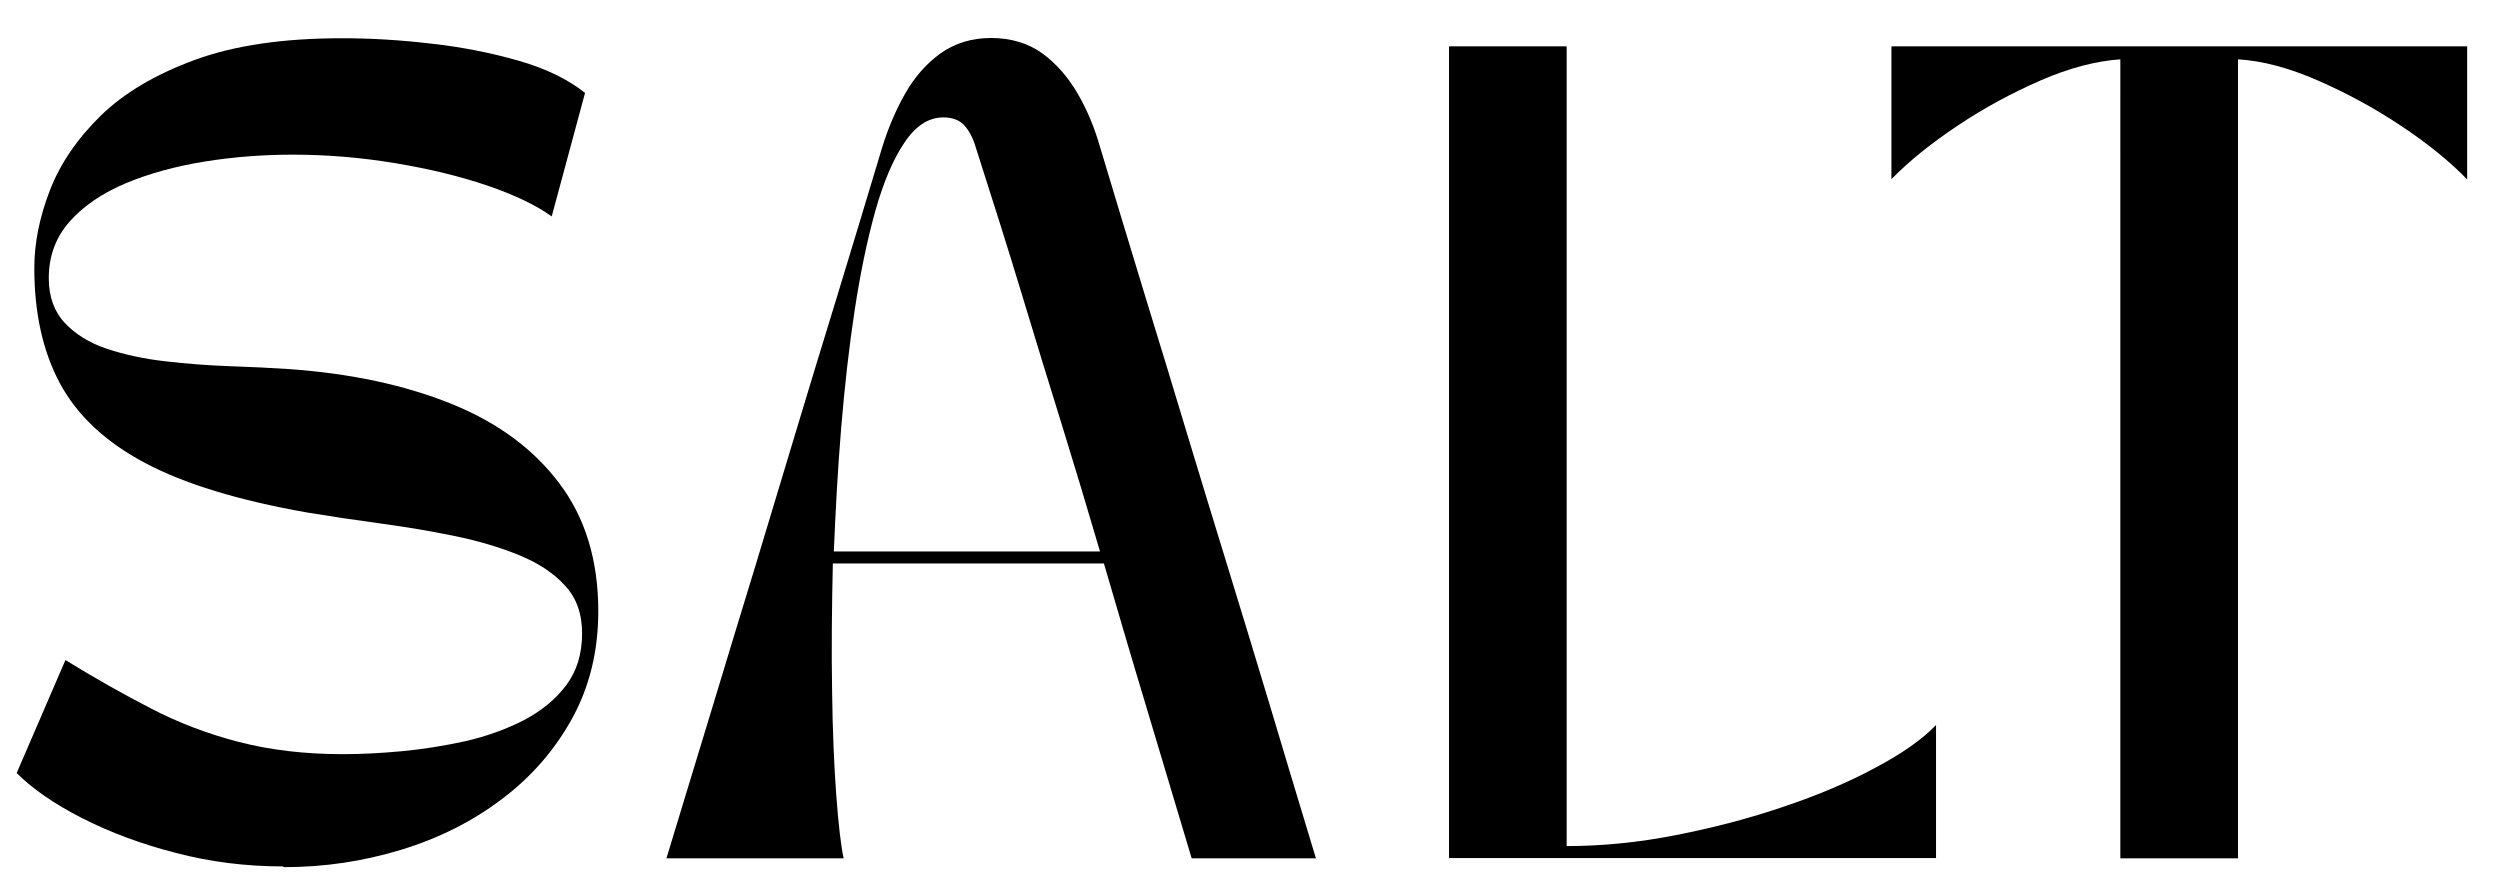
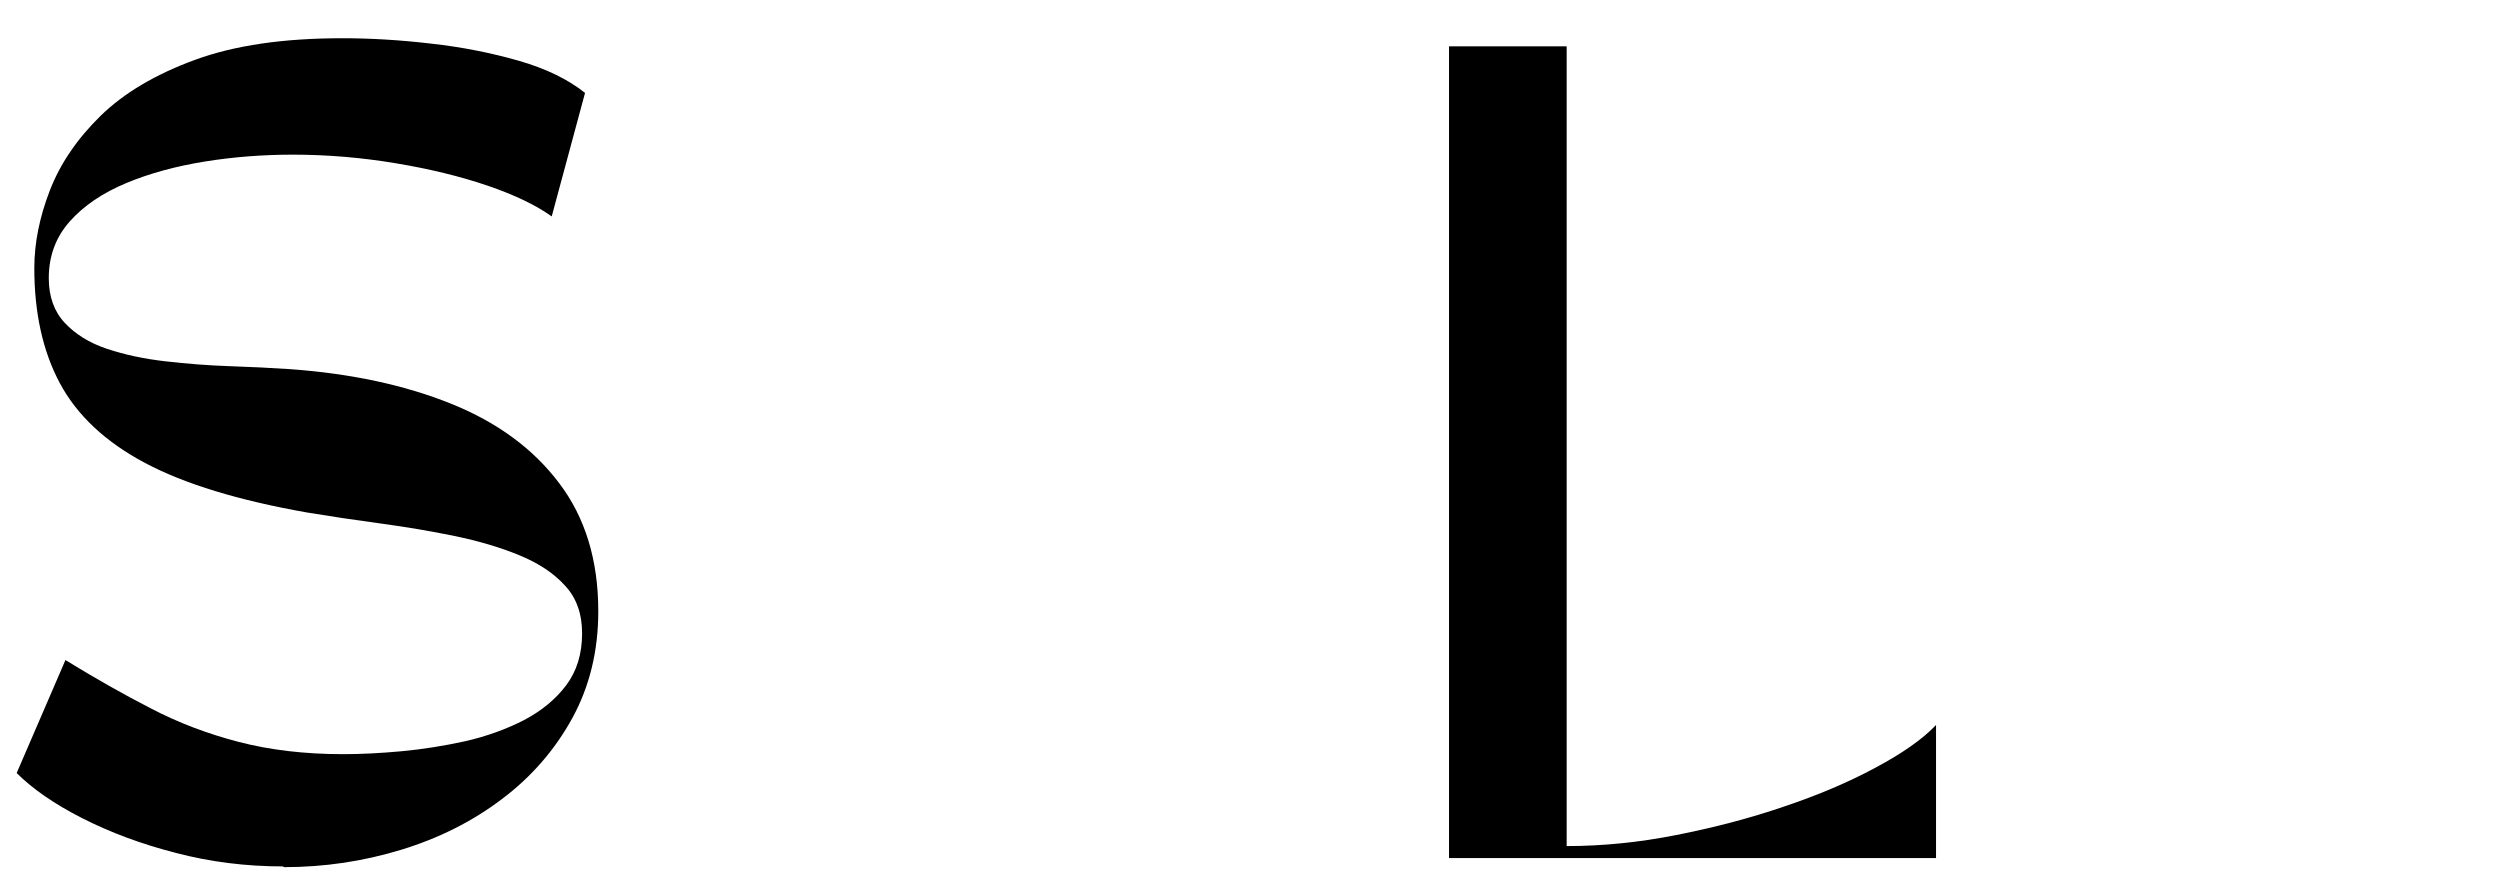
<svg xmlns="http://www.w3.org/2000/svg" version="1.1" viewBox="0 0 102 36">
  <g>
    <g id="Layer_1">
      <g>
        <path d="M11.55,35.35c-1.5,0-2.96-.18-4.37-.55-1.41-.36-2.69-.84-3.83-1.42-1.14-.58-2.03-1.2-2.67-1.84l1.99-4.61c1.19.73,2.35,1.39,3.48,1.97,1.13.59,2.32,1.04,3.59,1.37,1.27.33,2.69.5,4.26.5.73,0,1.52-.04,2.39-.12.86-.08,1.73-.22,2.6-.41.87-.2,1.67-.49,2.39-.86.72-.38,1.29-.85,1.72-1.42.43-.57.65-1.28.65-2.12,0-.79-.23-1.45-.7-1.95-.46-.51-1.09-.92-1.87-1.24-.78-.32-1.66-.58-2.63-.78-.97-.2-1.98-.37-3.01-.51-1.04-.14-2.04-.29-3.01-.45-2.78-.49-4.99-1.16-6.61-2.02-1.62-.86-2.78-1.95-3.48-3.26-.7-1.31-1.04-2.88-1.04-4.69,0-1.02.21-2.07.63-3.16.42-1.09,1.11-2.11,2.07-3.05s2.25-1.7,3.86-2.29c1.61-.59,3.61-.88,6-.88,1.15,0,2.36.07,3.63.22,1.27.14,2.46.38,3.58.7,1.11.32,2.01.76,2.7,1.31l-1.36,5.04c-.64-.46-1.52-.88-2.63-1.26-1.12-.38-2.36-.68-3.74-.91-1.38-.23-2.78-.35-4.19-.35-1.21,0-2.41.09-3.59.28-1.18.19-2.25.48-3.21.88-.96.4-1.73.92-2.3,1.56-.57.64-.86,1.41-.86,2.32,0,.75.22,1.36.65,1.82.43.46,1,.82,1.72,1.06.72.24,1.51.41,2.38.51.87.1,1.75.17,2.63.2.88.03,1.7.07,2.45.12,2.5.18,4.69.65,6.58,1.41,1.89.76,3.36,1.84,4.42,3.25,1.06,1.4,1.59,3.14,1.59,5.22,0,1.61-.35,3.06-1.06,4.36-.71,1.29-1.66,2.39-2.87,3.3-1.2.91-2.57,1.6-4.11,2.07-1.54.47-3.13.71-4.79.71Z" />
-         <path d="M34.41,35.02h-7.22c.68-2.25,1.33-4.36,1.92-6.31s1.16-3.83,1.71-5.62c.54-1.79,1.08-3.58,1.62-5.37.54-1.79,1.1-3.64,1.69-5.55.58-1.91,1.21-3.97,1.87-6.18.24-.77.55-1.5.93-2.17.38-.67.86-1.22,1.44-1.64.59-.42,1.28-.63,2.07-.63s1.51.21,2.09.63c.57.42,1.05.97,1.44,1.64.39.67.69,1.4.91,2.17.66,2.21,1.29,4.27,1.87,6.18.59,1.91,1.15,3.76,1.69,5.55.54,1.79,1.09,3.58,1.64,5.37.55,1.79,1.12,3.66,1.71,5.62.58,1.95,1.22,4.06,1.9,6.31h-5.07c-.69-2.3-1.32-4.42-1.91-6.38-.59-1.95-1.14-3.84-1.67-5.65h-11.06c-.04,1.83-.06,3.57-.03,5.2.02,1.63.08,3.05.17,4.26.09,1.2.19,2.06.3,2.57ZM34.01,22.5h10.87c-.51-1.74-1.03-3.47-1.56-5.18-.53-1.71-1.08-3.49-1.64-5.35-.56-1.85-1.19-3.84-1.87-5.96-.11-.38-.27-.67-.46-.89-.2-.22-.49-.33-.86-.33-.6,0-1.13.34-1.59,1.03-.46.68-.86,1.62-1.19,2.8-.33,1.18-.61,2.53-.84,4.04-.23,1.51-.41,3.11-.55,4.8s-.23,3.37-.3,5.05Z" />
        <path d="M59.12,35.02V1.89h4.8v32.63c1.46,0,2.95-.15,4.47-.45,1.52-.3,2.99-.68,4.39-1.16,1.4-.47,2.65-1,3.74-1.59,1.09-.58,1.92-1.16,2.47-1.74v5.43h-19.88Z" />
-         <path d="M77.17,7.32V1.89h23.49v5.43c-.73-.75-1.63-1.48-2.72-2.2-1.08-.72-2.21-1.33-3.38-1.84-1.17-.51-2.25-.8-3.25-.86v32.6h-4.8V2.42c-.99.07-2.08.35-3.25.86-1.17.51-2.3,1.12-3.38,1.84-1.08.72-1.99,1.45-2.72,2.2Z" />
      </g>
    </g>
  </g>
</svg>